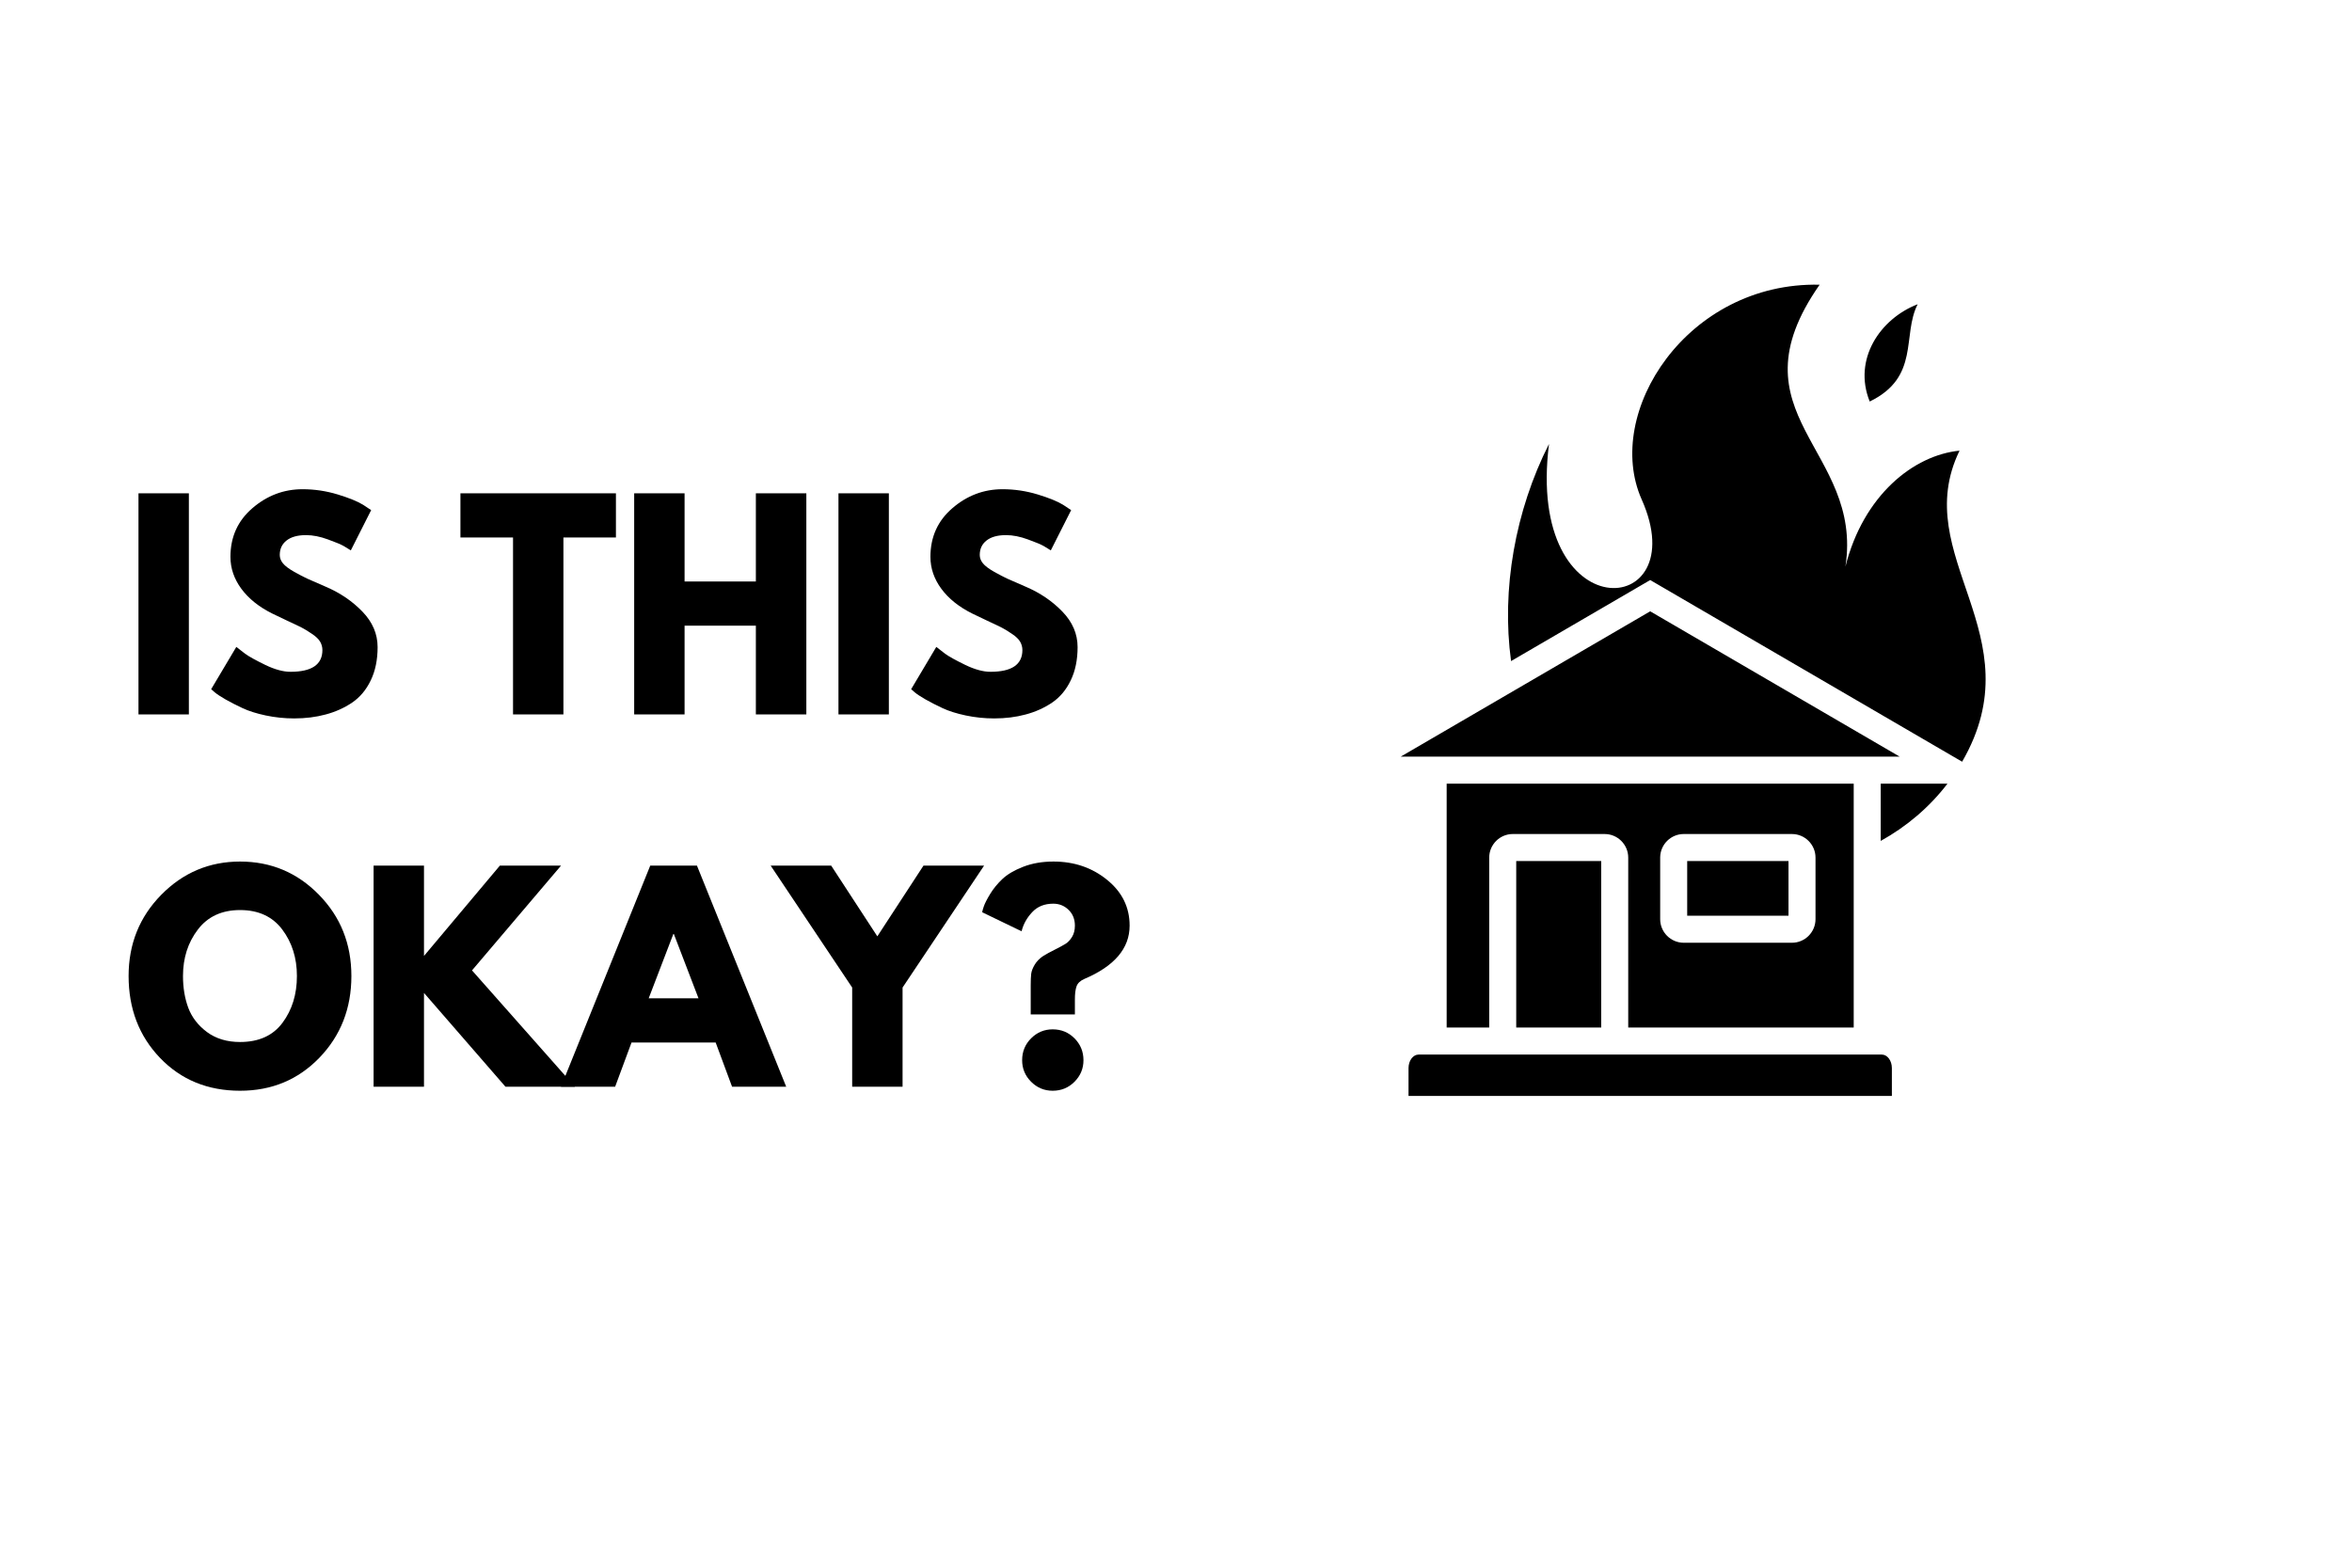
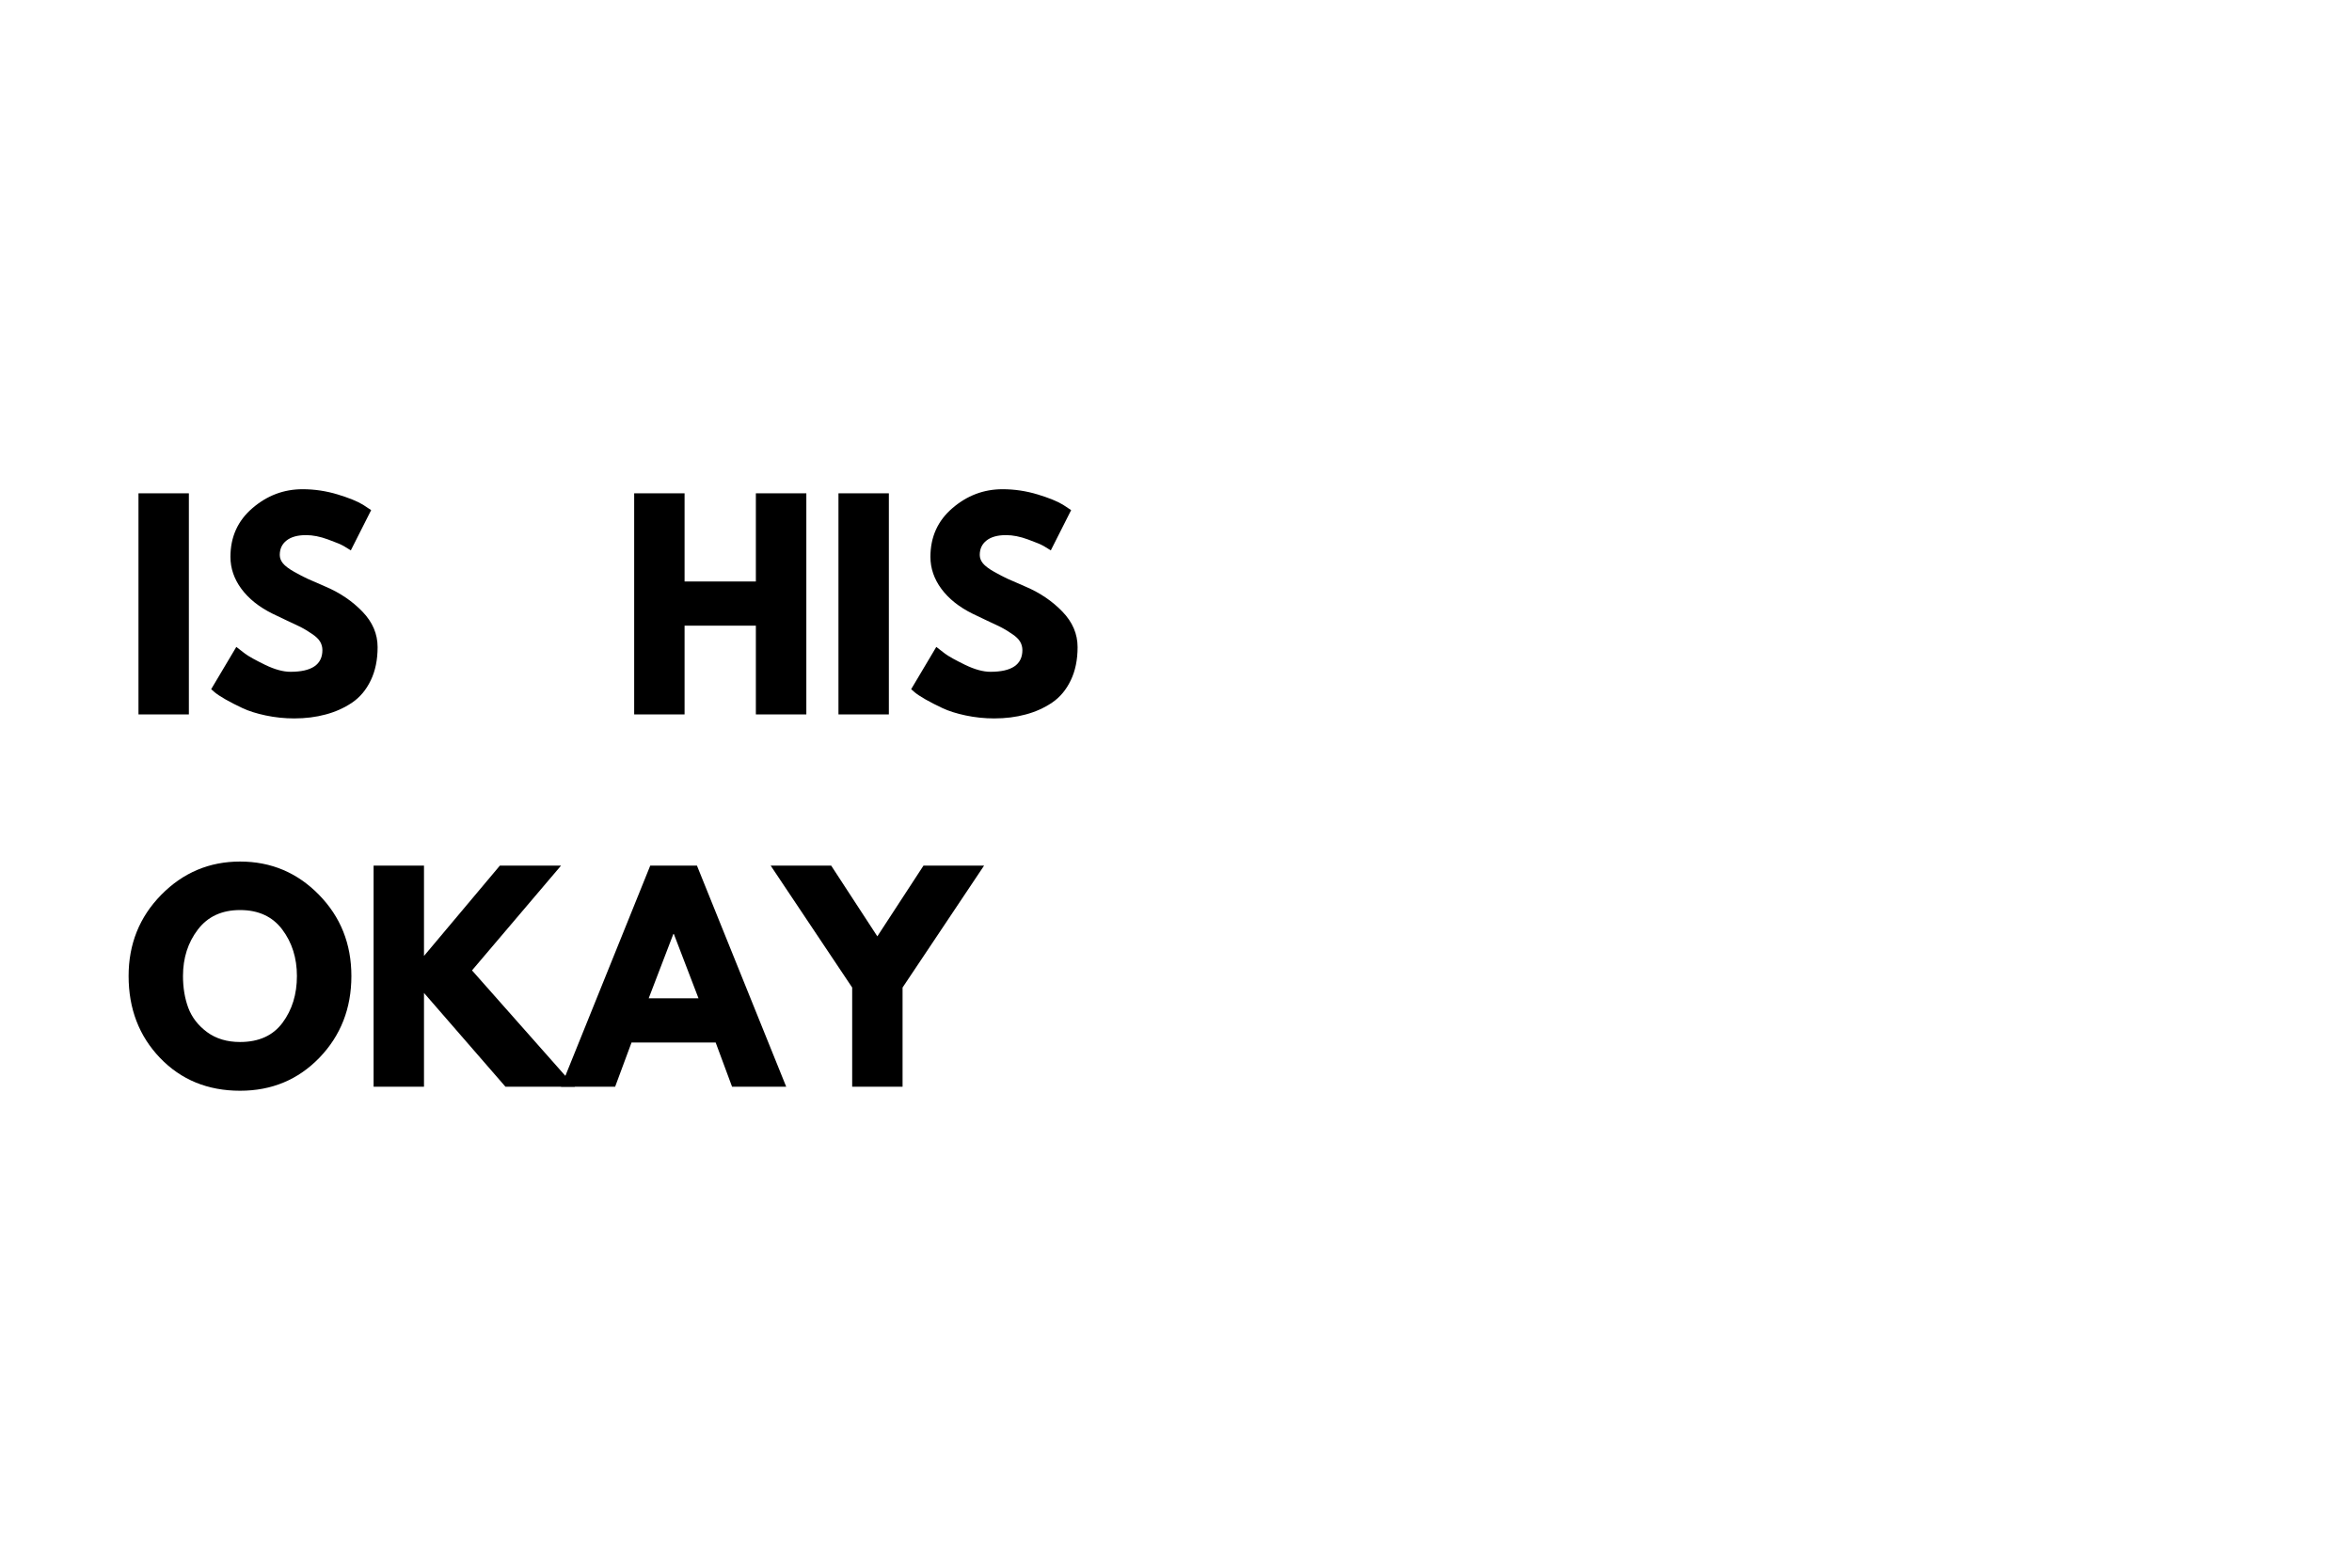
<svg xmlns="http://www.w3.org/2000/svg" width="600" zoomAndPan="magnify" viewBox="0 0 450 300" height="400" preserveAspectRatio="xMidYMid meet" version="1.0">
  <defs>
    <g />
    <clipPath id="f98ead075e">
-       <path d="M 268.012 54 L 380 54 L 380 209.824 L 268.012 209.824 Z M 268.012 54 " clip-rule="nonzero" />
-     </clipPath>
+       </clipPath>
  </defs>
  <rect x="-45" width="540" fill="#ffffff" y="-30" height="360" fill-opacity="1" />
  <rect x="-45" width="540" fill="#ffffff" y="-30" height="360" fill-opacity="1" />
  <g clip-path="url(#f98ead075e)">
    <path fill="#000000" d="M 353.078 108.438 C 356.512 94.77 366.133 87.098 374.91 86.242 C 365.062 106.527 389.496 121.441 375.406 145.766 L 315.727 111 L 289.105 126.508 C 287.238 112.801 289.895 97.73 296.367 84.953 C 291.832 120.859 324.41 118.738 314.105 95.598 C 306.707 78.984 322.793 53.93 348.145 54.48 C 330.684 79.473 356.566 85.891 353.078 108.438 Z M 363.453 144.789 L 315.727 116.984 C 299.816 126.254 283.906 135.523 268 144.789 C 299.816 144.789 331.637 144.789 363.453 144.789 Z M 322.805 175.234 L 342.188 175.234 L 342.188 164.777 L 322.805 164.777 Z M 306.355 164.777 L 290.094 164.777 L 290.094 196.633 L 306.355 196.633 Z M 289.434 159.602 C 286.949 159.602 284.926 161.629 284.926 164.117 L 284.926 196.633 L 276.785 196.633 L 276.785 149.965 L 354.664 149.965 L 354.664 196.633 L 311.523 196.633 L 311.523 164.117 C 311.523 161.629 309.5 159.602 307.016 159.602 Z M 322.145 159.602 L 342.848 159.602 C 345.332 159.602 347.355 161.629 347.355 164.117 L 347.355 175.895 C 347.355 178.387 345.332 180.41 342.848 180.41 L 322.145 180.41 C 319.66 180.41 317.637 178.387 317.637 175.895 L 317.637 164.039 C 317.68 161.578 319.688 159.602 322.145 159.602 Z M 269.488 209.727 L 361.965 209.727 L 361.965 204.395 C 361.965 202.969 361.102 201.809 360.043 201.809 L 271.41 201.809 C 270.352 201.809 269.488 202.973 269.488 204.395 Z M 372.602 149.965 C 369.152 154.477 364.805 158.16 359.832 160.922 L 359.832 149.965 Z M 357.727 76.836 C 367.406 72.141 363.867 64.164 366.898 58.223 C 359.723 60.988 354.469 68.754 357.727 76.836 Z M 357.727 76.836 " fill-opacity="1" fill-rule="evenodd" />
  </g>
  <g fill="#000000" fill-opacity="1">
    <g transform="translate(23.417, 136.714)">
      <g>
        <path d="M 12.719 -42.312 L 12.719 0 L 3.078 0 L 3.078 -42.312 Z M 12.719 -42.312 " />
      </g>
    </g>
  </g>
  <g fill="#000000" fill-opacity="1">
    <g transform="translate(39.215, 136.714)">
      <g>
        <path d="M 18.672 -43.094 C 20.961 -43.094 23.203 -42.758 25.391 -42.094 C 27.578 -41.426 29.203 -40.766 30.266 -40.109 L 31.797 -39.094 L 27.906 -31.391 C 27.594 -31.598 27.16 -31.863 26.609 -32.188 C 26.066 -32.508 25.039 -32.941 23.531 -33.484 C 22.031 -34.035 20.633 -34.312 19.344 -34.312 C 17.727 -34.312 16.484 -33.969 15.609 -33.281 C 14.742 -32.602 14.312 -31.68 14.312 -30.516 C 14.312 -29.941 14.516 -29.406 14.922 -28.906 C 15.336 -28.406 16.039 -27.875 17.031 -27.312 C 18.02 -26.75 18.891 -26.297 19.641 -25.953 C 20.398 -25.609 21.566 -25.098 23.141 -24.422 C 25.867 -23.254 28.195 -21.672 30.125 -19.672 C 32.062 -17.672 33.031 -15.406 33.031 -12.875 C 33.031 -10.445 32.594 -8.328 31.719 -6.516 C 30.852 -4.703 29.66 -3.281 28.141 -2.25 C 26.617 -1.227 24.93 -0.473 23.078 0.016 C 21.234 0.516 19.234 0.766 17.078 0.766 C 15.234 0.766 13.422 0.578 11.641 0.203 C 9.867 -0.172 8.383 -0.641 7.188 -1.203 C 5.988 -1.766 4.91 -2.316 3.953 -2.859 C 2.992 -3.41 2.289 -3.875 1.844 -4.25 L 1.188 -4.828 L 6 -12.922 C 6.414 -12.578 6.977 -12.141 7.688 -11.609 C 8.406 -11.086 9.68 -10.379 11.516 -9.484 C 13.348 -8.598 14.961 -8.156 16.359 -8.156 C 20.43 -8.156 22.469 -9.539 22.469 -12.312 C 22.469 -12.895 22.32 -13.43 22.031 -13.922 C 21.738 -14.422 21.223 -14.914 20.484 -15.406 C 19.754 -15.906 19.109 -16.301 18.547 -16.594 C 17.984 -16.883 17.055 -17.328 15.766 -17.922 C 14.484 -18.523 13.535 -18.977 12.922 -19.281 C 10.359 -20.551 8.375 -22.133 6.969 -24.031 C 5.57 -25.926 4.875 -27.969 4.875 -30.156 C 4.875 -33.957 6.273 -37.062 9.078 -39.469 C 11.879 -41.883 15.078 -43.094 18.672 -43.094 Z M 18.672 -43.094 " />
      </g>
    </g>
  </g>
  <g fill="#000000" fill-opacity="1">
    <g transform="translate(73.684, 136.714)">
      <g />
    </g>
  </g>
  <g fill="#000000" fill-opacity="1">
    <g transform="translate(87.687, 136.714)">
      <g>
-         <path d="M 0.406 -33.859 L 0.406 -42.312 L 30.156 -42.312 L 30.156 -33.859 L 20.109 -33.859 L 20.109 0 L 10.469 0 L 10.469 -33.859 Z M 0.406 -33.859 " />
-       </g>
+         </g>
    </g>
  </g>
  <g fill="#000000" fill-opacity="1">
    <g transform="translate(118.258, 136.714)">
      <g>
        <path d="M 12.719 -16.984 L 12.719 0 L 3.078 0 L 3.078 -42.312 L 12.719 -42.312 L 12.719 -25.438 L 26.359 -25.438 L 26.359 -42.312 L 36.016 -42.312 L 36.016 0 L 26.359 0 L 26.359 -16.984 Z M 12.719 -16.984 " />
      </g>
    </g>
  </g>
  <g fill="#000000" fill-opacity="1">
    <g transform="translate(157.343, 136.714)">
      <g>
        <path d="M 12.719 -42.312 L 12.719 0 L 3.078 0 L 3.078 -42.312 Z M 12.719 -42.312 " />
      </g>
    </g>
  </g>
  <g fill="#000000" fill-opacity="1">
    <g transform="translate(173.141, 136.714)">
      <g>
        <path d="M 18.672 -43.094 C 20.961 -43.094 23.203 -42.758 25.391 -42.094 C 27.578 -41.426 29.203 -40.766 30.266 -40.109 L 31.797 -39.094 L 27.906 -31.391 C 27.594 -31.598 27.16 -31.863 26.609 -32.188 C 26.066 -32.508 25.039 -32.941 23.531 -33.484 C 22.031 -34.035 20.633 -34.312 19.344 -34.312 C 17.727 -34.312 16.484 -33.969 15.609 -33.281 C 14.742 -32.602 14.312 -31.68 14.312 -30.516 C 14.312 -29.941 14.516 -29.406 14.922 -28.906 C 15.336 -28.406 16.039 -27.875 17.031 -27.312 C 18.02 -26.75 18.891 -26.297 19.641 -25.953 C 20.398 -25.609 21.566 -25.098 23.141 -24.422 C 25.867 -23.254 28.195 -21.672 30.125 -19.672 C 32.062 -17.672 33.031 -15.406 33.031 -12.875 C 33.031 -10.445 32.594 -8.328 31.719 -6.516 C 30.852 -4.703 29.66 -3.281 28.141 -2.25 C 26.617 -1.227 24.93 -0.473 23.078 0.016 C 21.234 0.516 19.234 0.766 17.078 0.766 C 15.234 0.766 13.422 0.578 11.641 0.203 C 9.867 -0.172 8.383 -0.641 7.188 -1.203 C 5.988 -1.766 4.91 -2.316 3.953 -2.859 C 2.992 -3.41 2.289 -3.875 1.844 -4.25 L 1.188 -4.828 L 6 -12.922 C 6.414 -12.578 6.977 -12.141 7.688 -11.609 C 8.406 -11.086 9.68 -10.379 11.516 -9.484 C 13.348 -8.598 14.961 -8.156 16.359 -8.156 C 20.43 -8.156 22.469 -9.539 22.469 -12.312 C 22.469 -12.895 22.32 -13.43 22.031 -13.922 C 21.738 -14.422 21.223 -14.914 20.484 -15.406 C 19.754 -15.906 19.109 -16.301 18.547 -16.594 C 17.984 -16.883 17.055 -17.328 15.766 -17.922 C 14.484 -18.523 13.535 -18.977 12.922 -19.281 C 10.359 -20.551 8.375 -22.133 6.969 -24.031 C 5.57 -25.926 4.875 -27.969 4.875 -30.156 C 4.875 -33.957 6.273 -37.062 9.078 -39.469 C 11.879 -41.883 15.078 -43.094 18.672 -43.094 Z M 18.672 -43.094 " />
      </g>
    </g>
  </g>
  <g fill="#000000" fill-opacity="1">
    <g transform="translate(23.417, 207.964)">
      <g>
        <path d="M 1.188 -21.188 C 1.188 -27.312 3.27 -32.492 7.438 -36.734 C 11.613 -40.973 16.641 -43.094 22.516 -43.094 C 28.43 -43.094 33.457 -40.977 37.594 -36.75 C 41.738 -32.531 43.812 -27.344 43.812 -21.188 C 43.812 -15 41.773 -9.789 37.703 -5.562 C 33.629 -1.344 28.566 0.766 22.516 0.766 C 16.328 0.766 11.223 -1.328 7.203 -5.516 C 3.191 -9.703 1.188 -14.926 1.188 -21.188 Z M 11.594 -21.188 C 11.594 -18.957 11.93 -16.926 12.609 -15.094 C 13.297 -13.27 14.492 -11.723 16.203 -10.453 C 17.922 -9.191 20.023 -8.562 22.516 -8.562 C 26.109 -8.562 28.816 -9.789 30.641 -12.25 C 32.473 -14.719 33.391 -17.695 33.391 -21.188 C 33.391 -24.633 32.457 -27.598 30.594 -30.078 C 28.727 -32.566 26.035 -33.812 22.516 -33.812 C 19.023 -33.812 16.332 -32.566 14.438 -30.078 C 12.539 -27.598 11.594 -24.633 11.594 -21.188 Z M 11.594 -21.188 " />
      </g>
    </g>
  </g>
  <g fill="#000000" fill-opacity="1">
    <g transform="translate(68.401, 207.964)">
      <g>
        <path d="M 41.609 0 L 28.312 0 L 12.719 -17.953 L 12.719 0 L 3.078 0 L 3.078 -42.312 L 12.719 -42.312 L 12.719 -25.031 L 27.234 -42.312 L 38.938 -42.312 L 21.906 -22.266 Z M 41.609 0 " />
      </g>
    </g>
  </g>
  <g fill="#000000" fill-opacity="1">
    <g transform="translate(108.768, 207.964)">
      <g>
        <path d="M 24.578 -42.312 L 41.656 0 L 31.297 0 L 28.156 -8.469 L 12.062 -8.469 L 8.922 0 L -1.438 0 L 15.641 -42.312 Z M 24.875 -16.922 L 20.156 -29.234 L 20.062 -29.234 L 15.344 -16.922 Z M 24.875 -16.922 " />
      </g>
    </g>
  </g>
  <g fill="#000000" fill-opacity="1">
    <g transform="translate(148.982, 207.964)">
      <g>
        <path d="M -1.531 -42.312 L 10.047 -42.312 L 18.875 -28.781 L 27.703 -42.312 L 39.297 -42.312 L 23.703 -18.984 L 23.703 0 L 14.062 0 L 14.062 -18.984 Z M -1.531 -42.312 " />
      </g>
    </g>
  </g>
  <g fill="#000000" fill-opacity="1">
    <g transform="translate(186.734, 207.964)">
      <g>
-         <path d="M 8.719 -29.75 L 1.188 -33.391 C 1.188 -33.523 1.285 -33.891 1.484 -34.484 C 1.691 -35.086 2.102 -35.895 2.719 -36.906 C 3.332 -37.914 4.109 -38.863 5.047 -39.75 C 5.992 -40.645 7.32 -41.426 9.031 -42.094 C 10.738 -42.758 12.672 -43.094 14.828 -43.094 C 18.797 -43.094 22.211 -41.926 25.078 -39.594 C 27.953 -37.27 29.391 -34.348 29.391 -30.828 C 29.391 -26.484 26.5 -23.082 20.719 -20.625 C 19.938 -20.281 19.441 -19.805 19.234 -19.203 C 19.023 -18.609 18.922 -17.781 18.922 -16.719 L 18.922 -13.844 L 10.469 -13.844 L 10.469 -19.438 C 10.469 -20.363 10.5 -21.094 10.562 -21.625 C 10.633 -22.156 10.859 -22.734 11.234 -23.359 C 11.609 -23.992 12.156 -24.551 12.875 -25.031 C 13.426 -25.375 14.16 -25.773 15.078 -26.234 C 16.004 -26.703 16.688 -27.07 17.125 -27.344 C 17.57 -27.613 17.984 -28.047 18.359 -28.641 C 18.734 -29.242 18.922 -29.973 18.922 -30.828 C 18.922 -32.055 18.52 -33.062 17.719 -33.844 C 16.914 -34.633 15.938 -35.031 14.781 -35.031 C 13.102 -35.031 11.758 -34.488 10.75 -33.406 C 9.738 -32.332 9.062 -31.113 8.719 -29.75 Z M 14.672 -10.984 C 16.316 -10.984 17.707 -10.41 18.844 -9.266 C 19.988 -8.117 20.562 -6.723 20.562 -5.078 C 20.562 -3.473 19.988 -2.098 18.844 -0.953 C 17.707 0.191 16.316 0.766 14.672 0.766 C 13.066 0.766 11.691 0.191 10.547 -0.953 C 9.398 -2.098 8.828 -3.473 8.828 -5.078 C 8.828 -6.723 9.398 -8.117 10.547 -9.266 C 11.691 -10.41 13.066 -10.984 14.672 -10.984 Z M 14.672 -10.984 " />
-       </g>
+         </g>
    </g>
  </g>
</svg>